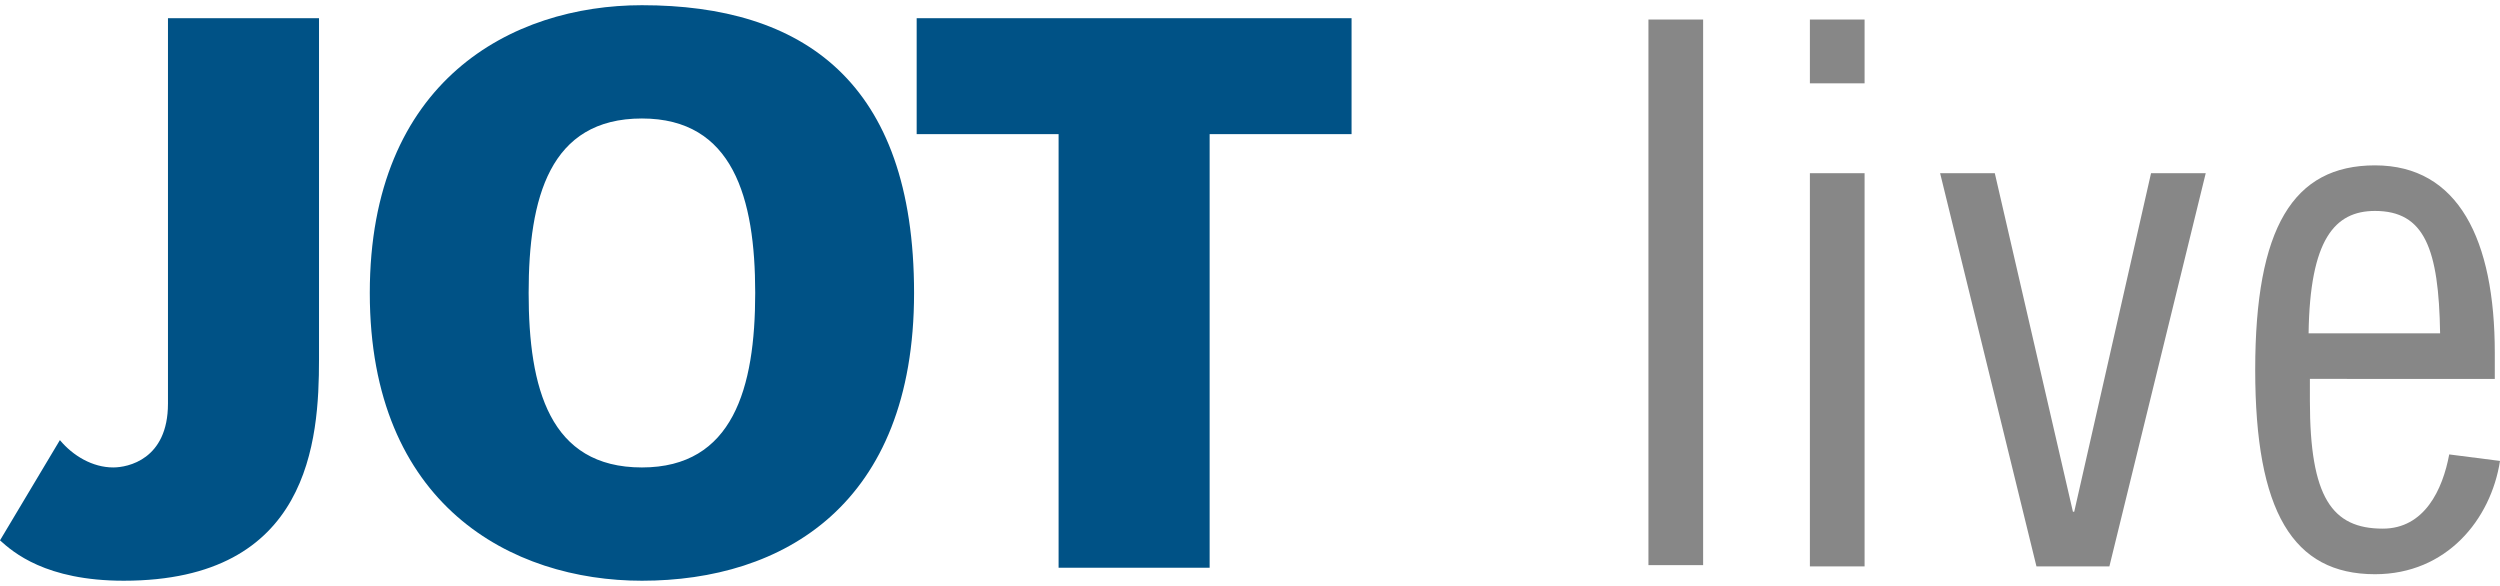
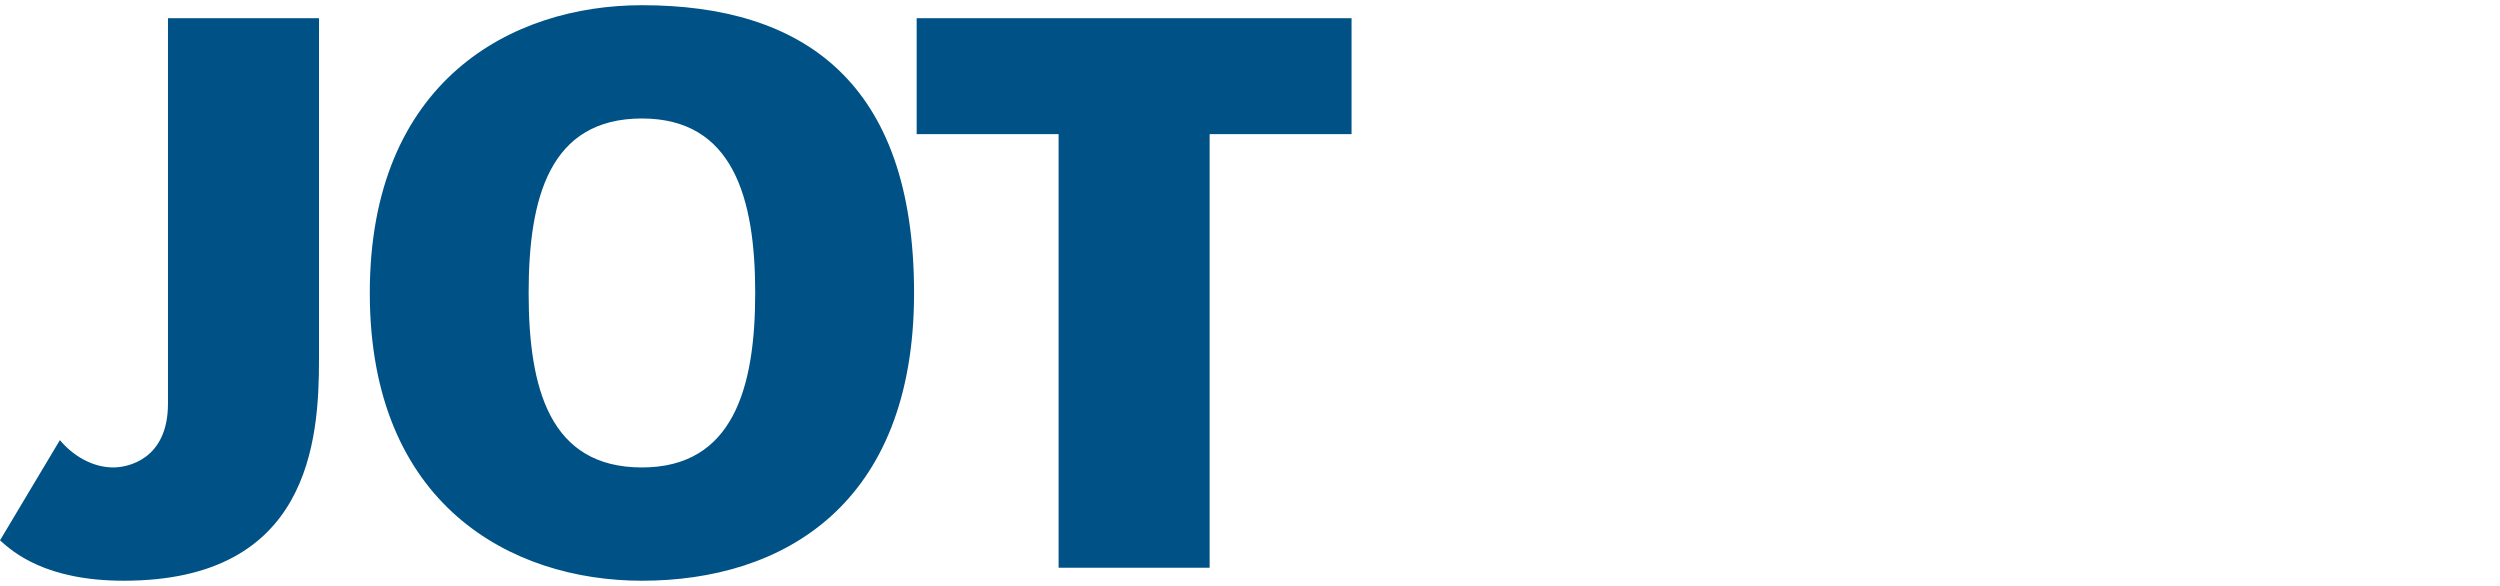
<svg xmlns="http://www.w3.org/2000/svg" version="1.1" id="Ebene_1" x="0px" y="0px" viewBox="0 0 192 45" enable-background="new 0 0 192 45" xml:space="preserve">
  <g>
-     <path fill="#878787" d="M126.6,1.5h4.2v41.9h-4.2V1.5z M139,1.5h4.2v4.9H139V1.5z M139,13.3h4.2v30.2H139V13.3z M149,13.3l7.4,30.2   h5.6l7.4-30.2h-4.2l-5.9,26h-0.1l-6-26H149z M177.3,25.6c0.1-7.2,2-9.4,5.1-9.4c3.8,0,4.9,2.9,5,9.4H177.3z M191.6,29.1v-2   c0-8.7-2.8-14.4-9.2-14.4c-6.3,0-9.2,4.8-9.2,15.7c0,10.9,2.9,15.7,9.2,15.7c5.5,0,8.9-4.2,9.6-8.7l-3.9-0.5   c-0.5,2.7-1.9,5.7-5.1,5.7c-3.9,0-5.6-2.4-5.6-9.8v-1.7H191.6z" />
    <path fill="#005286" d="M70.4,10.3h10.9v33.3h11.6V10.3h10.9V1.4H70.4V10.3z M28.4,22.5c0,16.3,10.9,22.1,20.9,22.1   c10.8,0,20.9-5.8,20.9-22.1S61.6,0.4,49.3,0.4C39.3,0.4,28.4,6.2,28.4,22.5 M40.6,22.5c0-7.3,1.6-13.4,8.7-13.4   c7,0,8.7,6.1,8.7,13.4s-1.7,13.4-8.7,13.4C42.2,35.9,40.6,29.8,40.6,22.5 M24.5,1.4H12.9V31c0,4.3-3.1,4.9-4.2,4.9   c-1.6,0-3.1-0.9-4.1-2.1L0,41.5c1,0.9,3.5,3.1,9.5,3.1c14.3,0,15-10.8,15-17V1.4z" />
  </g>
</svg>